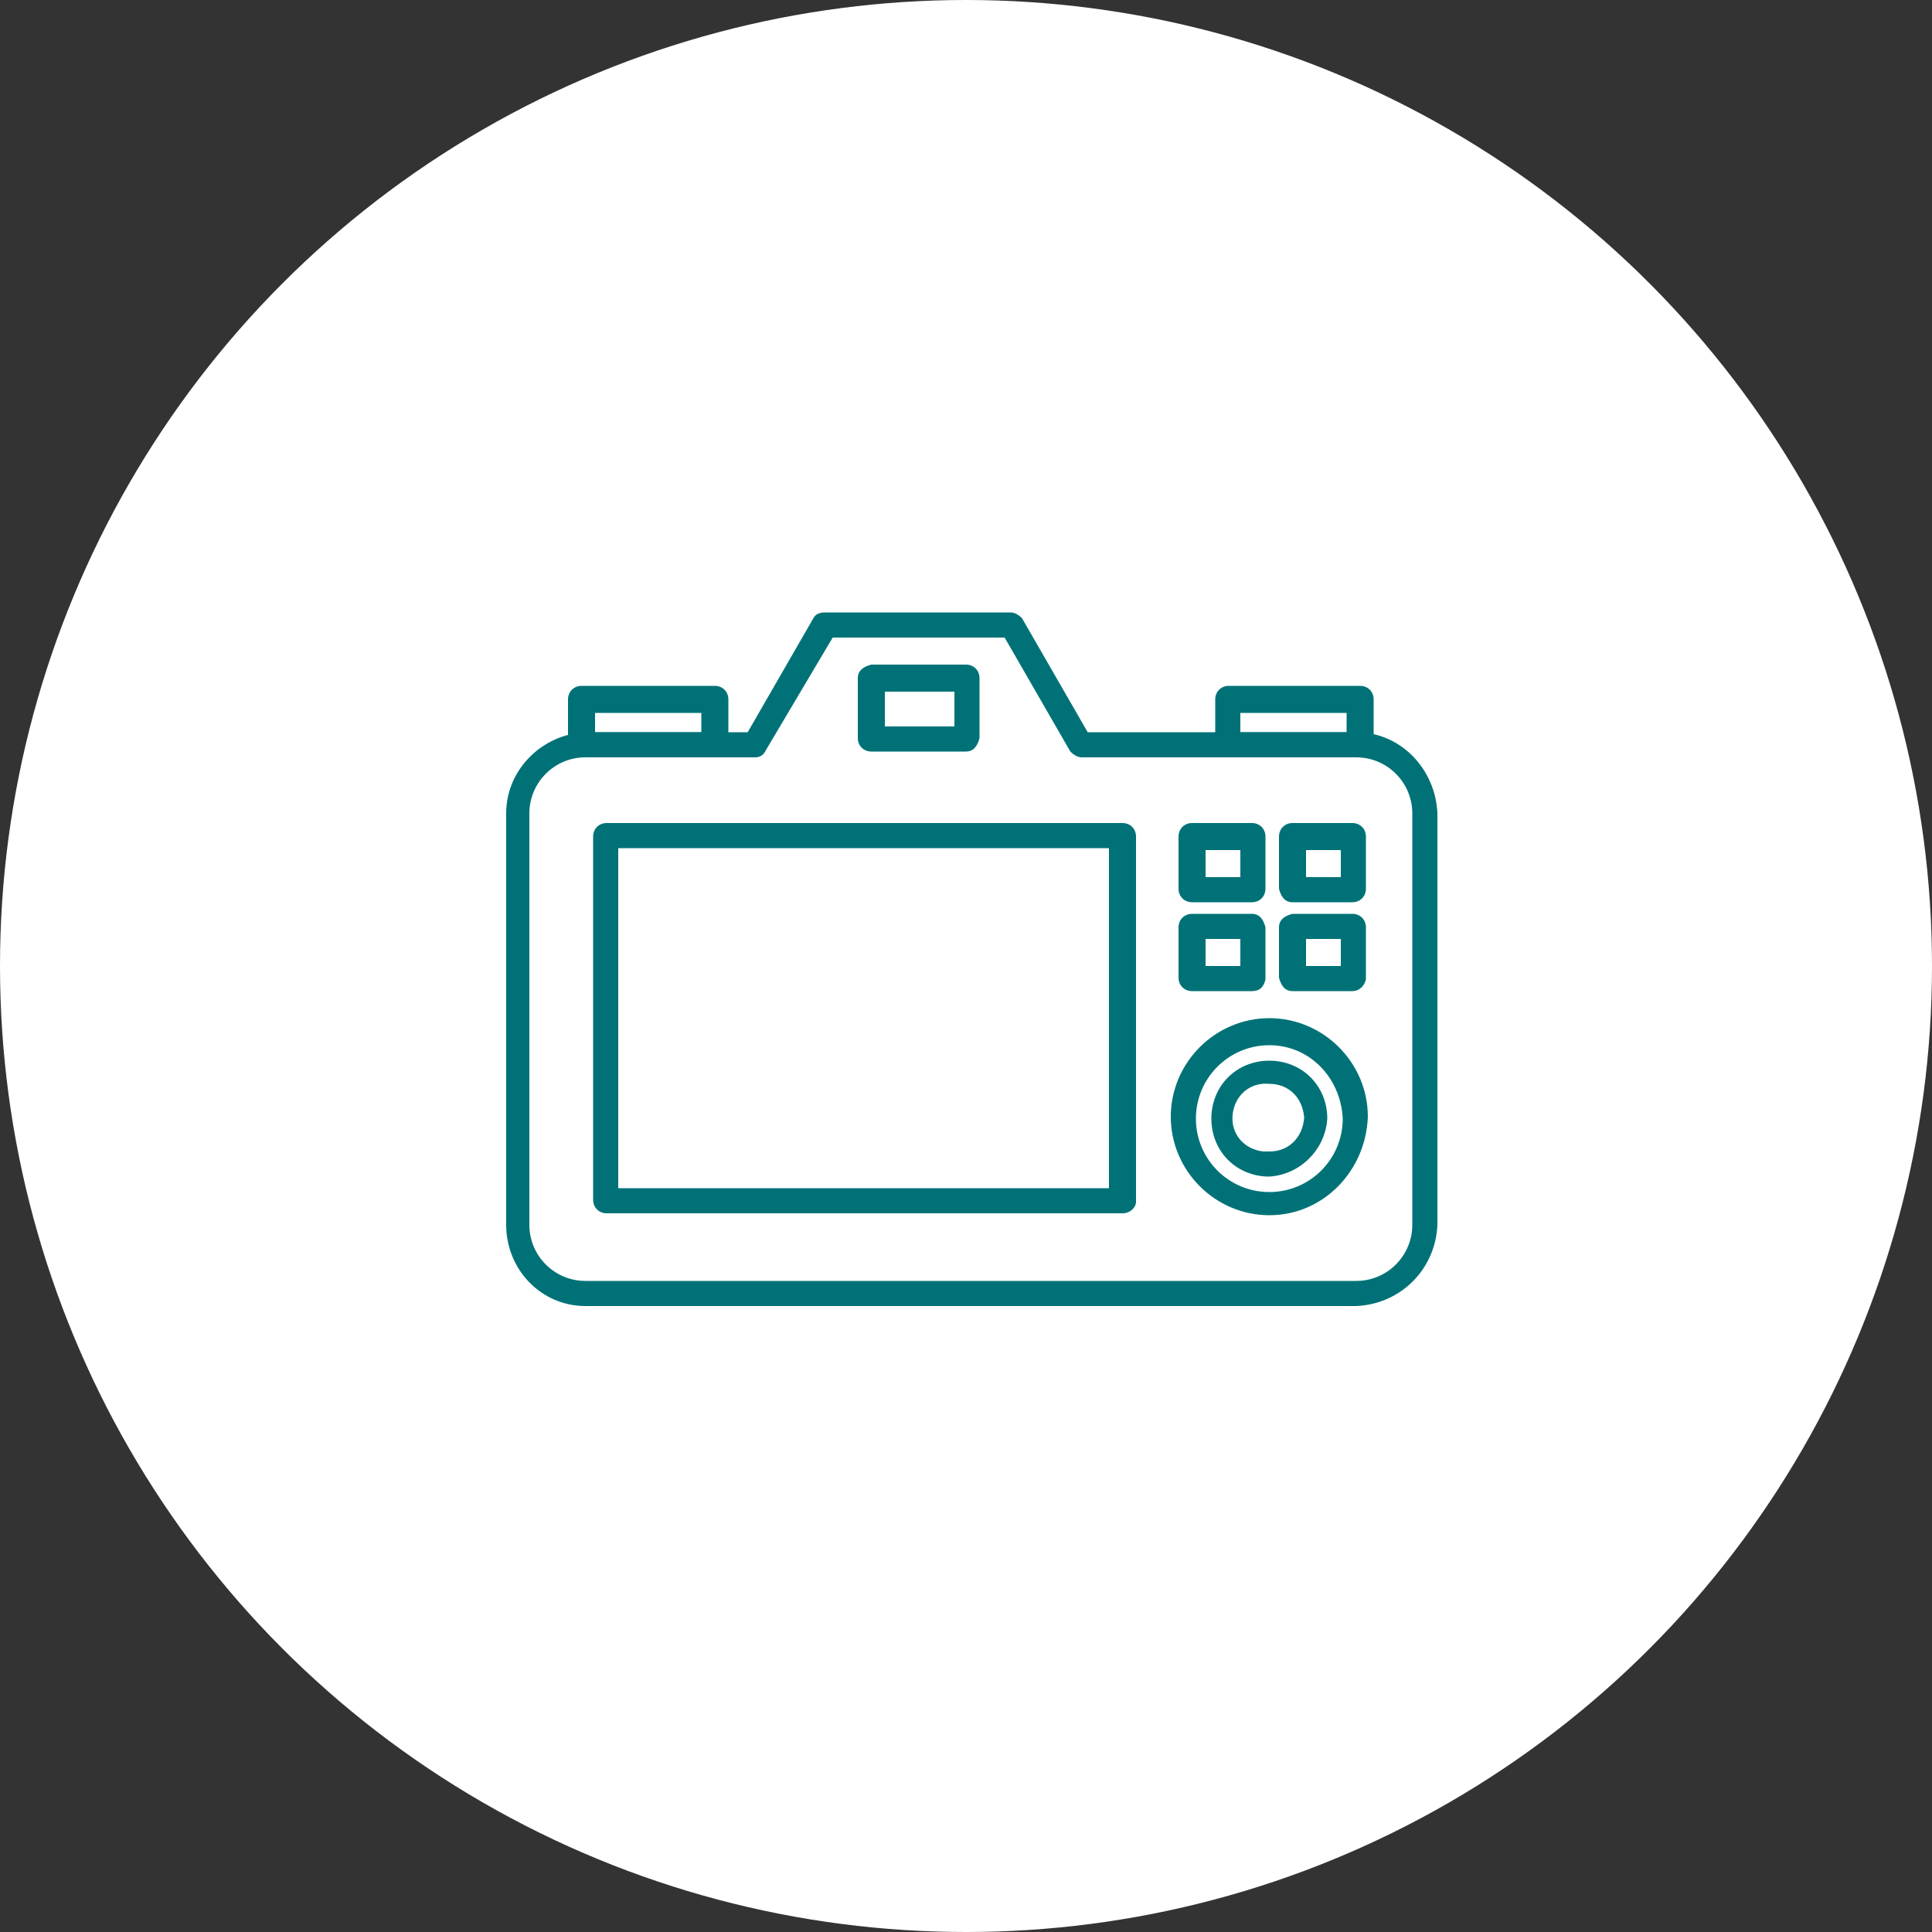
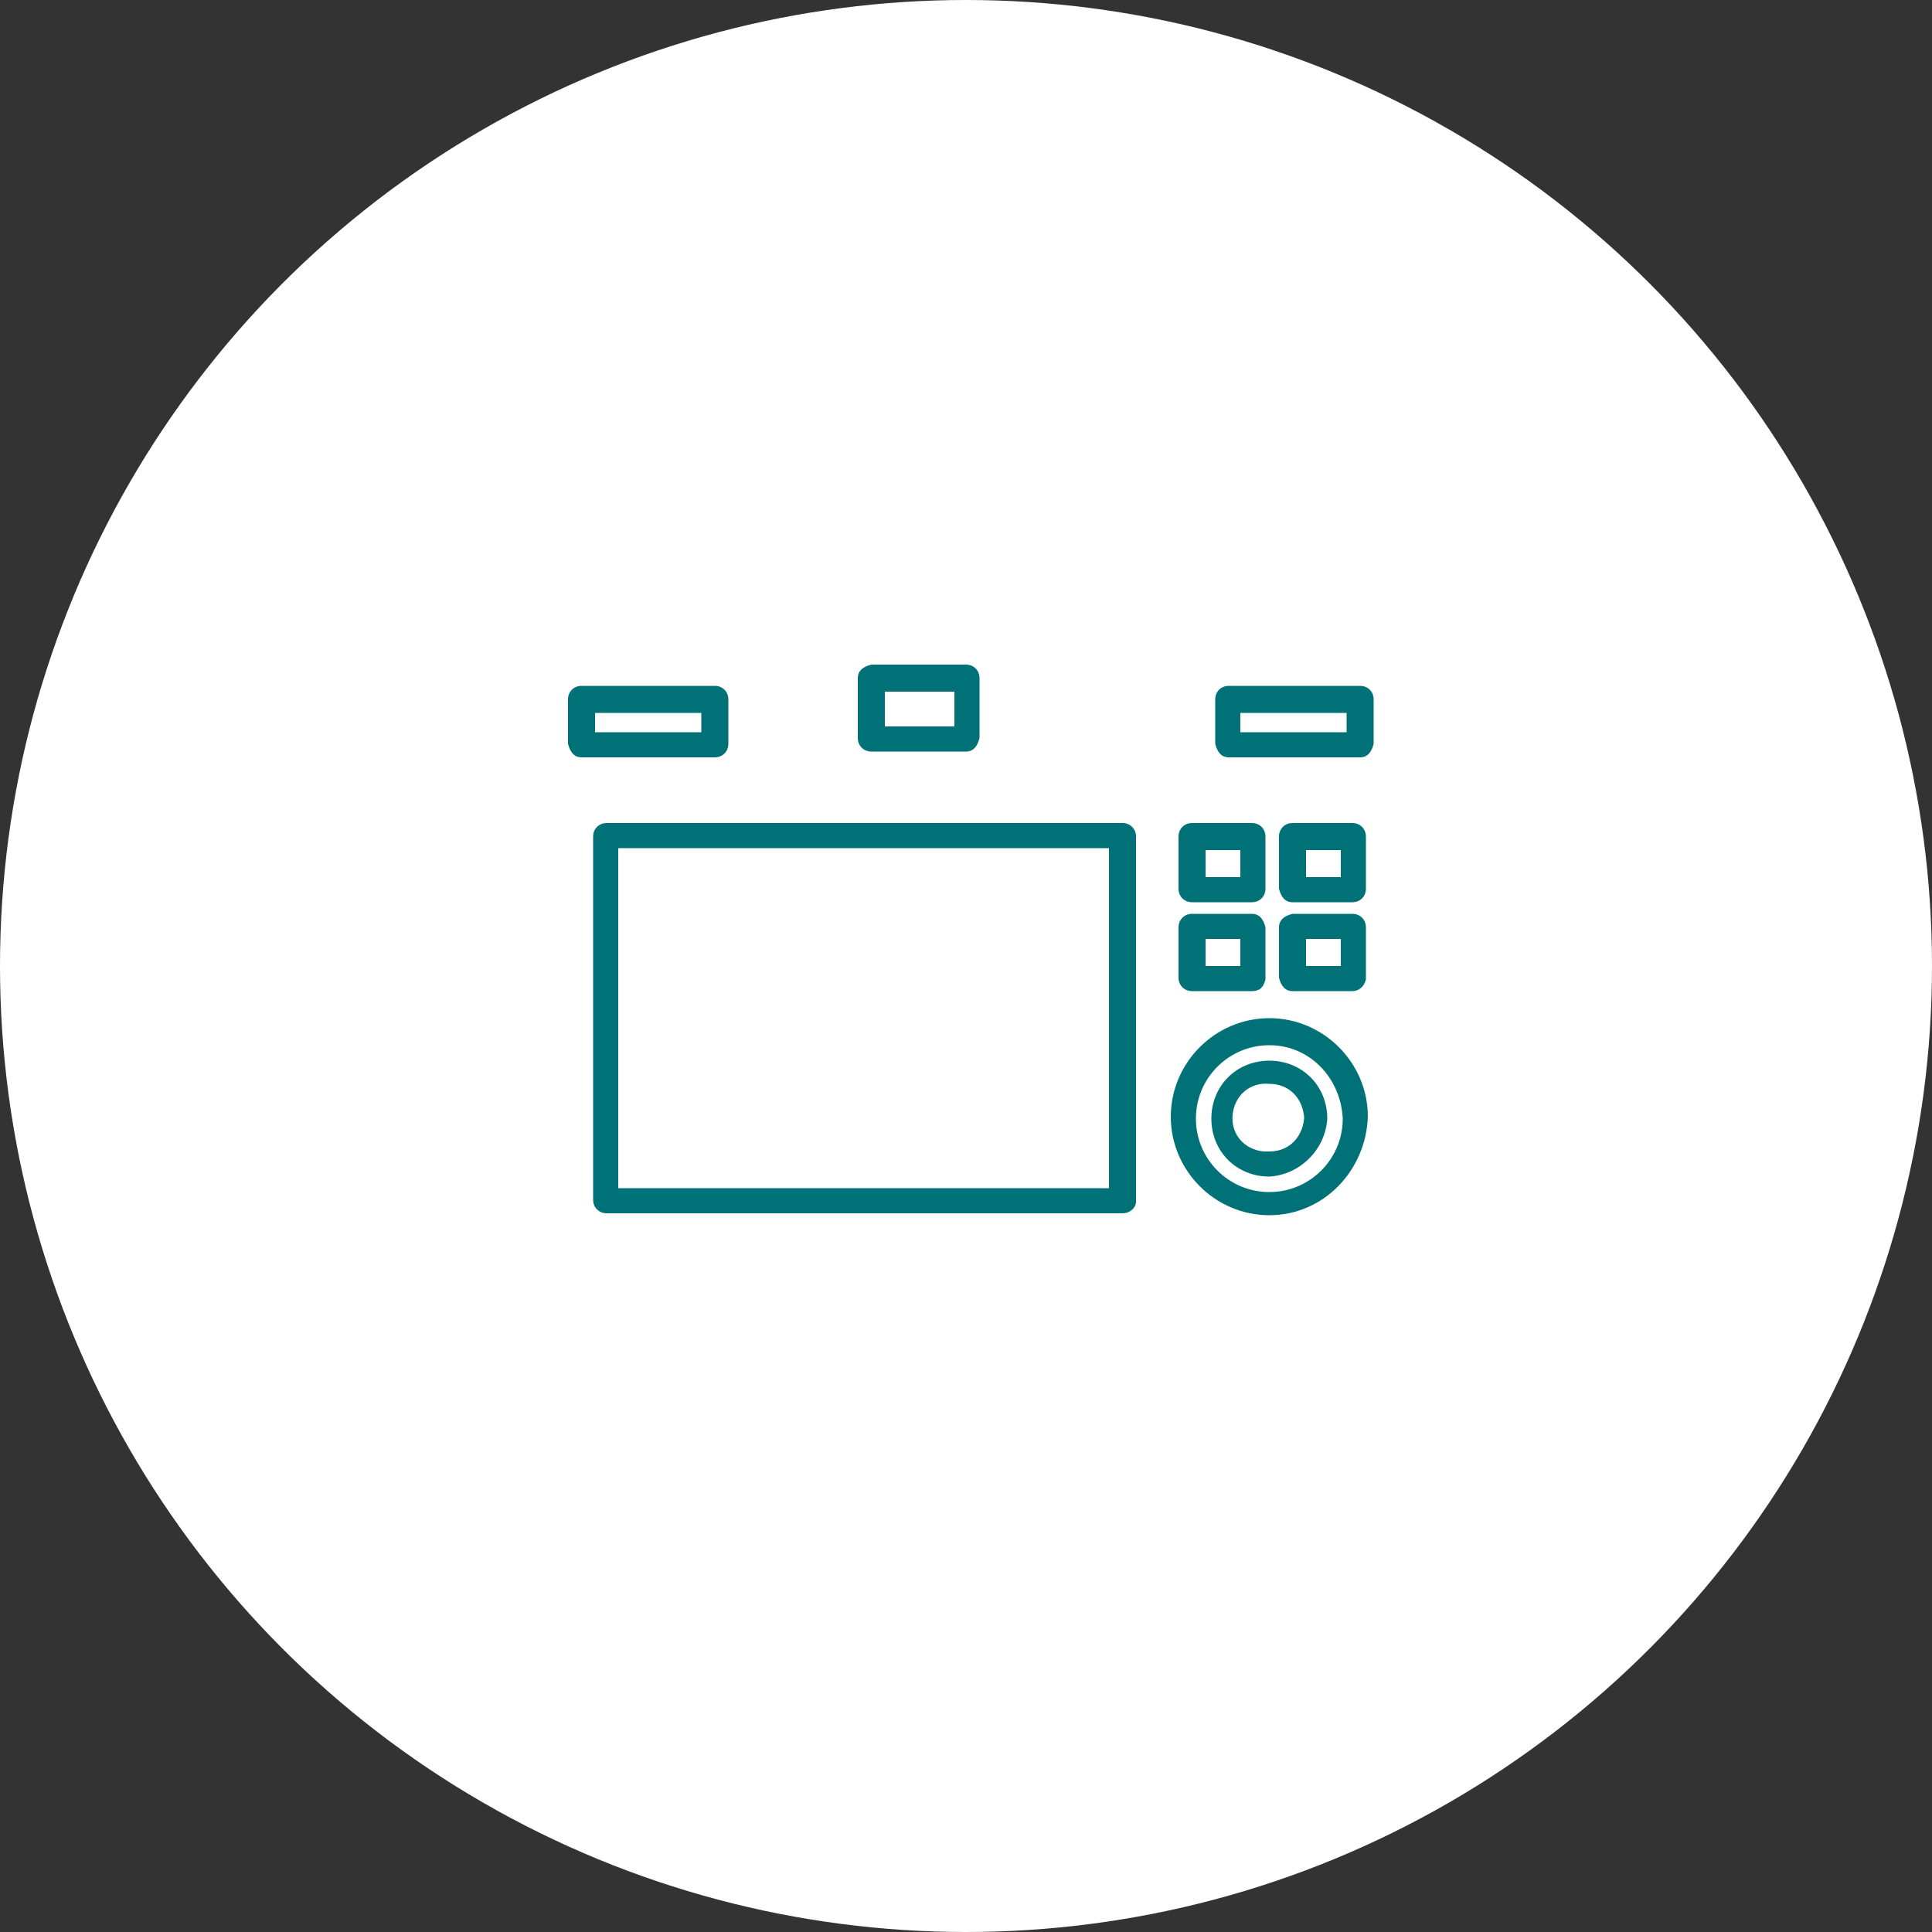
<svg xmlns="http://www.w3.org/2000/svg" id="Layer_1" x="0px" y="0px" viewBox="0 0 100 100" style="enable-background:new 0 0 100 100;" xml:space="preserve">
  <rect x="0" y="0" width="100" height="100" fill="#333333" stroke="none" />
  <style type="text/css">	.st0{fill:#FFFFFF;}	.st1{fill:#007277;}</style>
  <circle class="st0" cx="50" cy="50" r="50" />
  <path class="st1" d="M58.1,62.8H31.4c-0.4,0-0.7-0.3-0.7-0.7V43.3c0-0.4,0.3-0.7,0.7-0.7h26.7c0.4,0,0.7,0.3,0.7,0.7v18.9 C58.8,62.5,58.5,62.8,58.1,62.8z M32,61.5h25.4V43.9H32V61.5z" />
-   <path class="st1" d="M70.2,67.6H30.3c-2.3,0-4.1-1.9-4.1-4.2V42.1c0-2.3,1.9-4.1,4.1-4.2h8.4l3.4-5.9c0.1-0.2,0.3-0.3,0.6-0.3h9.6 c0.2,0,0.4,0.1,0.6,0.3l3.4,5.9h13.9c2.3,0,4.1,1.9,4.2,4.2v21.3C74.3,65.7,72.5,67.5,70.2,67.6C70.2,67.6,70.2,67.6,70.2,67.6z  M30.3,39.2c-1.6,0-2.9,1.3-2.9,2.9c0,0,0,0,0,0v21.3c0,1.6,1.3,2.9,2.9,2.9c0,0,0,0,0,0h39.9c1.6,0,2.9-1.3,2.9-2.9c0,0,0,0,0,0 V42.1c0-1.6-1.3-2.9-2.9-2.9c0,0,0,0,0,0H56c-0.2,0-0.4-0.1-0.6-0.3L52,33h-8.9l-3.5,5.9c-0.1,0.2-0.3,0.3-0.5,0.3L30.3,39.2z" />
  <path class="st1" d="M70.4,39.2h-6.8c-0.4,0-0.6-0.3-0.7-0.7v-2.3c0-0.4,0.3-0.7,0.7-0.7h6.8c0.4,0,0.7,0.3,0.7,0.7v2.3 C71,38.9,70.8,39.2,70.4,39.2C70.4,39.2,70.4,39.2,70.4,39.2z M64.2,37.9h5.5v-1h-5.5V37.9z" />
  <path class="st1" d="M37,39.2h-6.9c-0.4,0-0.6-0.3-0.7-0.7v-2.3c0-0.4,0.3-0.7,0.7-0.7H37c0.4,0,0.7,0.3,0.7,0.7v2.3 C37.7,38.9,37.4,39.2,37,39.2C37,39.2,37,39.2,37,39.2z M30.8,37.9h5.5v-1h-5.5L30.8,37.9z" />
  <path class="st1" d="M65.7,62.9c-2.8,0-5.1-2.3-5.1-5.1s2.3-5.1,5.1-5.1c2.8,0,5.1,2.3,5.1,5.1c0,0,0,0,0,0 C70.7,60.6,68.5,62.9,65.7,62.9z M65.7,54.1c-2.1,0-3.8,1.7-3.8,3.8s1.7,3.8,3.8,3.8s3.8-1.7,3.8-3.8C69.4,55.8,67.8,54.1,65.7,54.1 C65.7,54.1,65.7,54.1,65.7,54.1z" />
  <path class="st1" d="M70,46.7h-3.1c-0.4,0-0.6-0.3-0.7-0.7v-2.7c0-0.4,0.3-0.7,0.7-0.7H70c0.4,0,0.7,0.3,0.7,0.7v2.7 C70.7,46.4,70.4,46.7,70,46.7z M67.6,45.4h1.8V44h-1.8L67.6,45.4z" />
  <path class="st1" d="M70,51.3h-3.1c-0.4,0-0.6-0.3-0.7-0.7V48c0-0.4,0.3-0.6,0.7-0.7H70c0.4,0,0.7,0.3,0.7,0.7v2.7 C70.6,51.1,70.3,51.3,70,51.3z M67.6,50h1.8v-1.4h-1.8V50z" />
  <path class="st1" d="M64.8,46.7h-3.1c-0.4,0-0.7-0.3-0.7-0.7v-2.7c0-0.4,0.3-0.7,0.7-0.7h3.1c0.4,0,0.7,0.3,0.7,0.7v2.7 C65.5,46.4,65.2,46.7,64.8,46.7z M62.4,45.4h1.8V44h-1.8L62.4,45.4z" />
  <path class="st1" d="M64.8,51.3h-3.1c-0.4,0-0.7-0.3-0.7-0.7V48c0-0.4,0.3-0.7,0.7-0.7h3.1c0.4,0,0.6,0.3,0.7,0.7v2.7 C65.4,51.1,65.2,51.3,64.8,51.3z M62.4,50h1.8v-1.4h-1.8V50z" />
  <path class="st1" d="M65.7,60.9c-1.7,0-3-1.3-3-3s1.3-3,3-3s3,1.3,3,3l0,0C68.6,59.5,67.3,60.8,65.7,60.9z M65.7,56.1 c-1-0.1-1.8,0.6-1.9,1.6s0.6,1.8,1.6,1.9c0.1,0,0.2,0,0.3,0c1,0,1.7-0.7,1.8-1.7c0,0,0-0.1,0-0.1C67.4,56.8,66.7,56.1,65.7,56.1 C65.7,56.1,65.7,56.1,65.7,56.1z" />
  <path class="st1" d="M50,38.9h-4.9c-0.4,0-0.7-0.3-0.7-0.7v-3.1c0-0.4,0.3-0.6,0.7-0.7h4.9c0.4,0,0.7,0.3,0.7,0.7v3.1 C50.6,38.6,50.4,38.9,50,38.9C50,38.9,50,38.9,50,38.9z M45.8,37.6h3.6v-1.8h-3.6L45.8,37.6z" />
</svg>